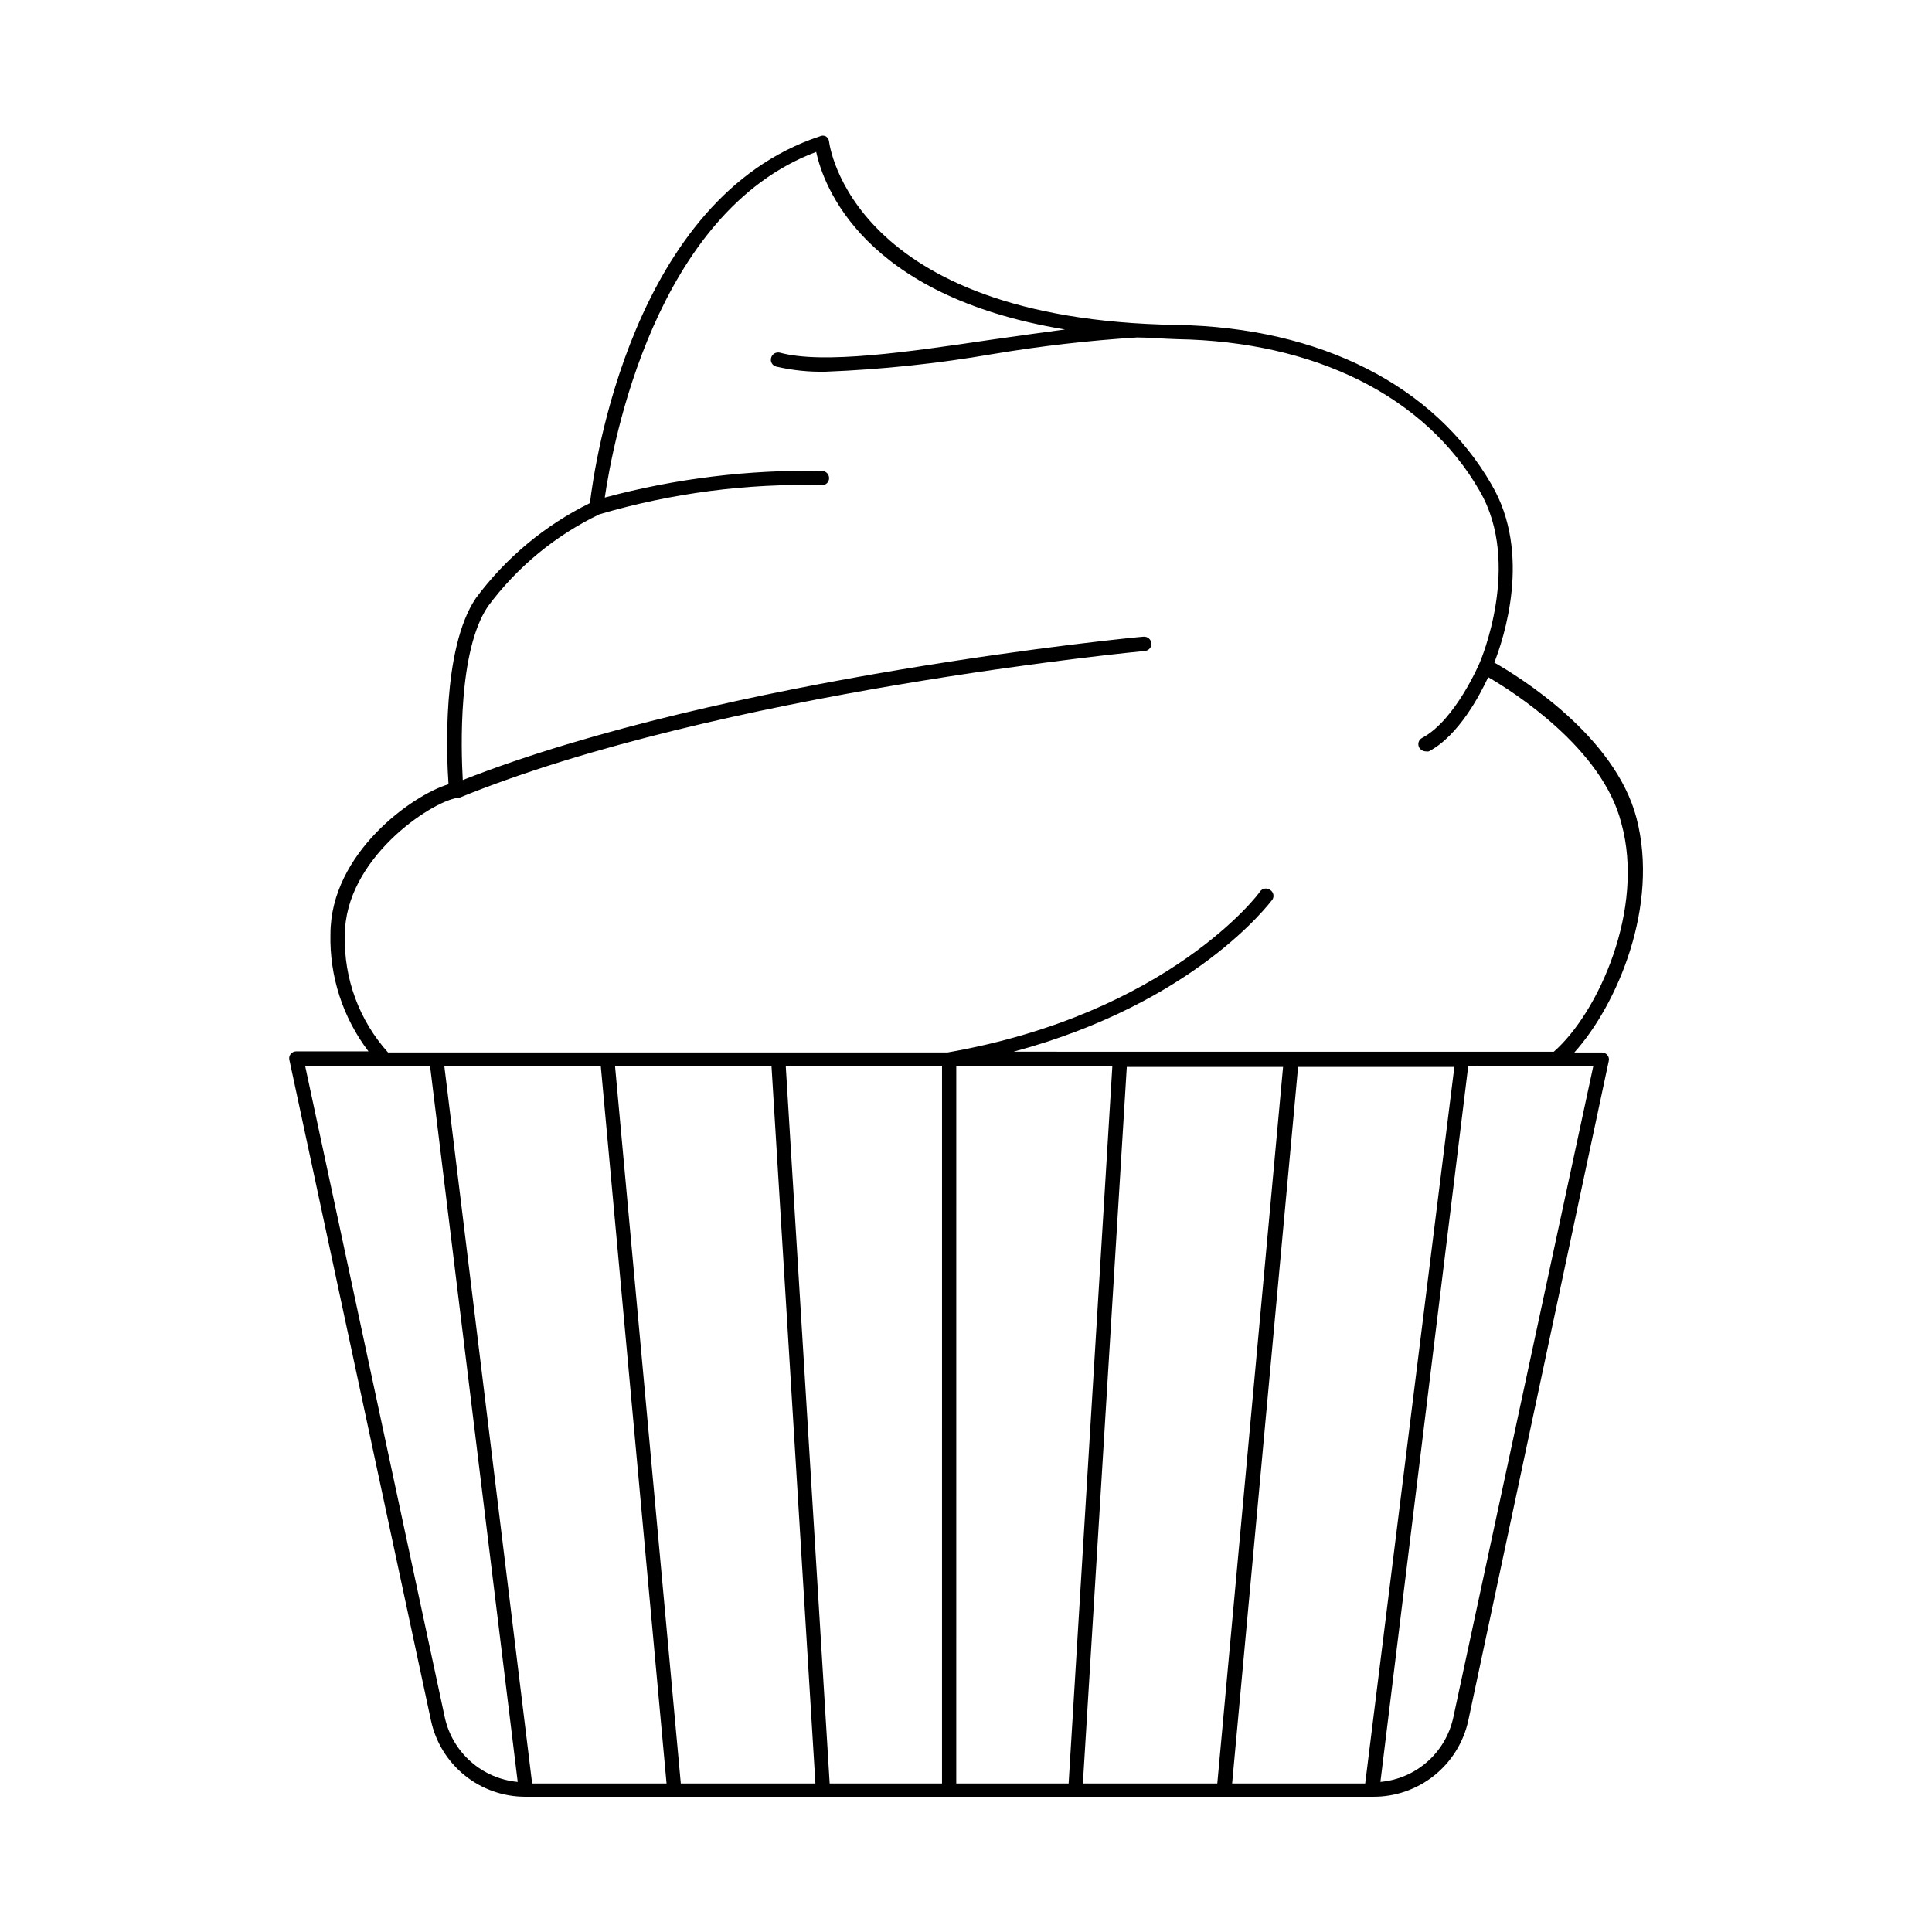
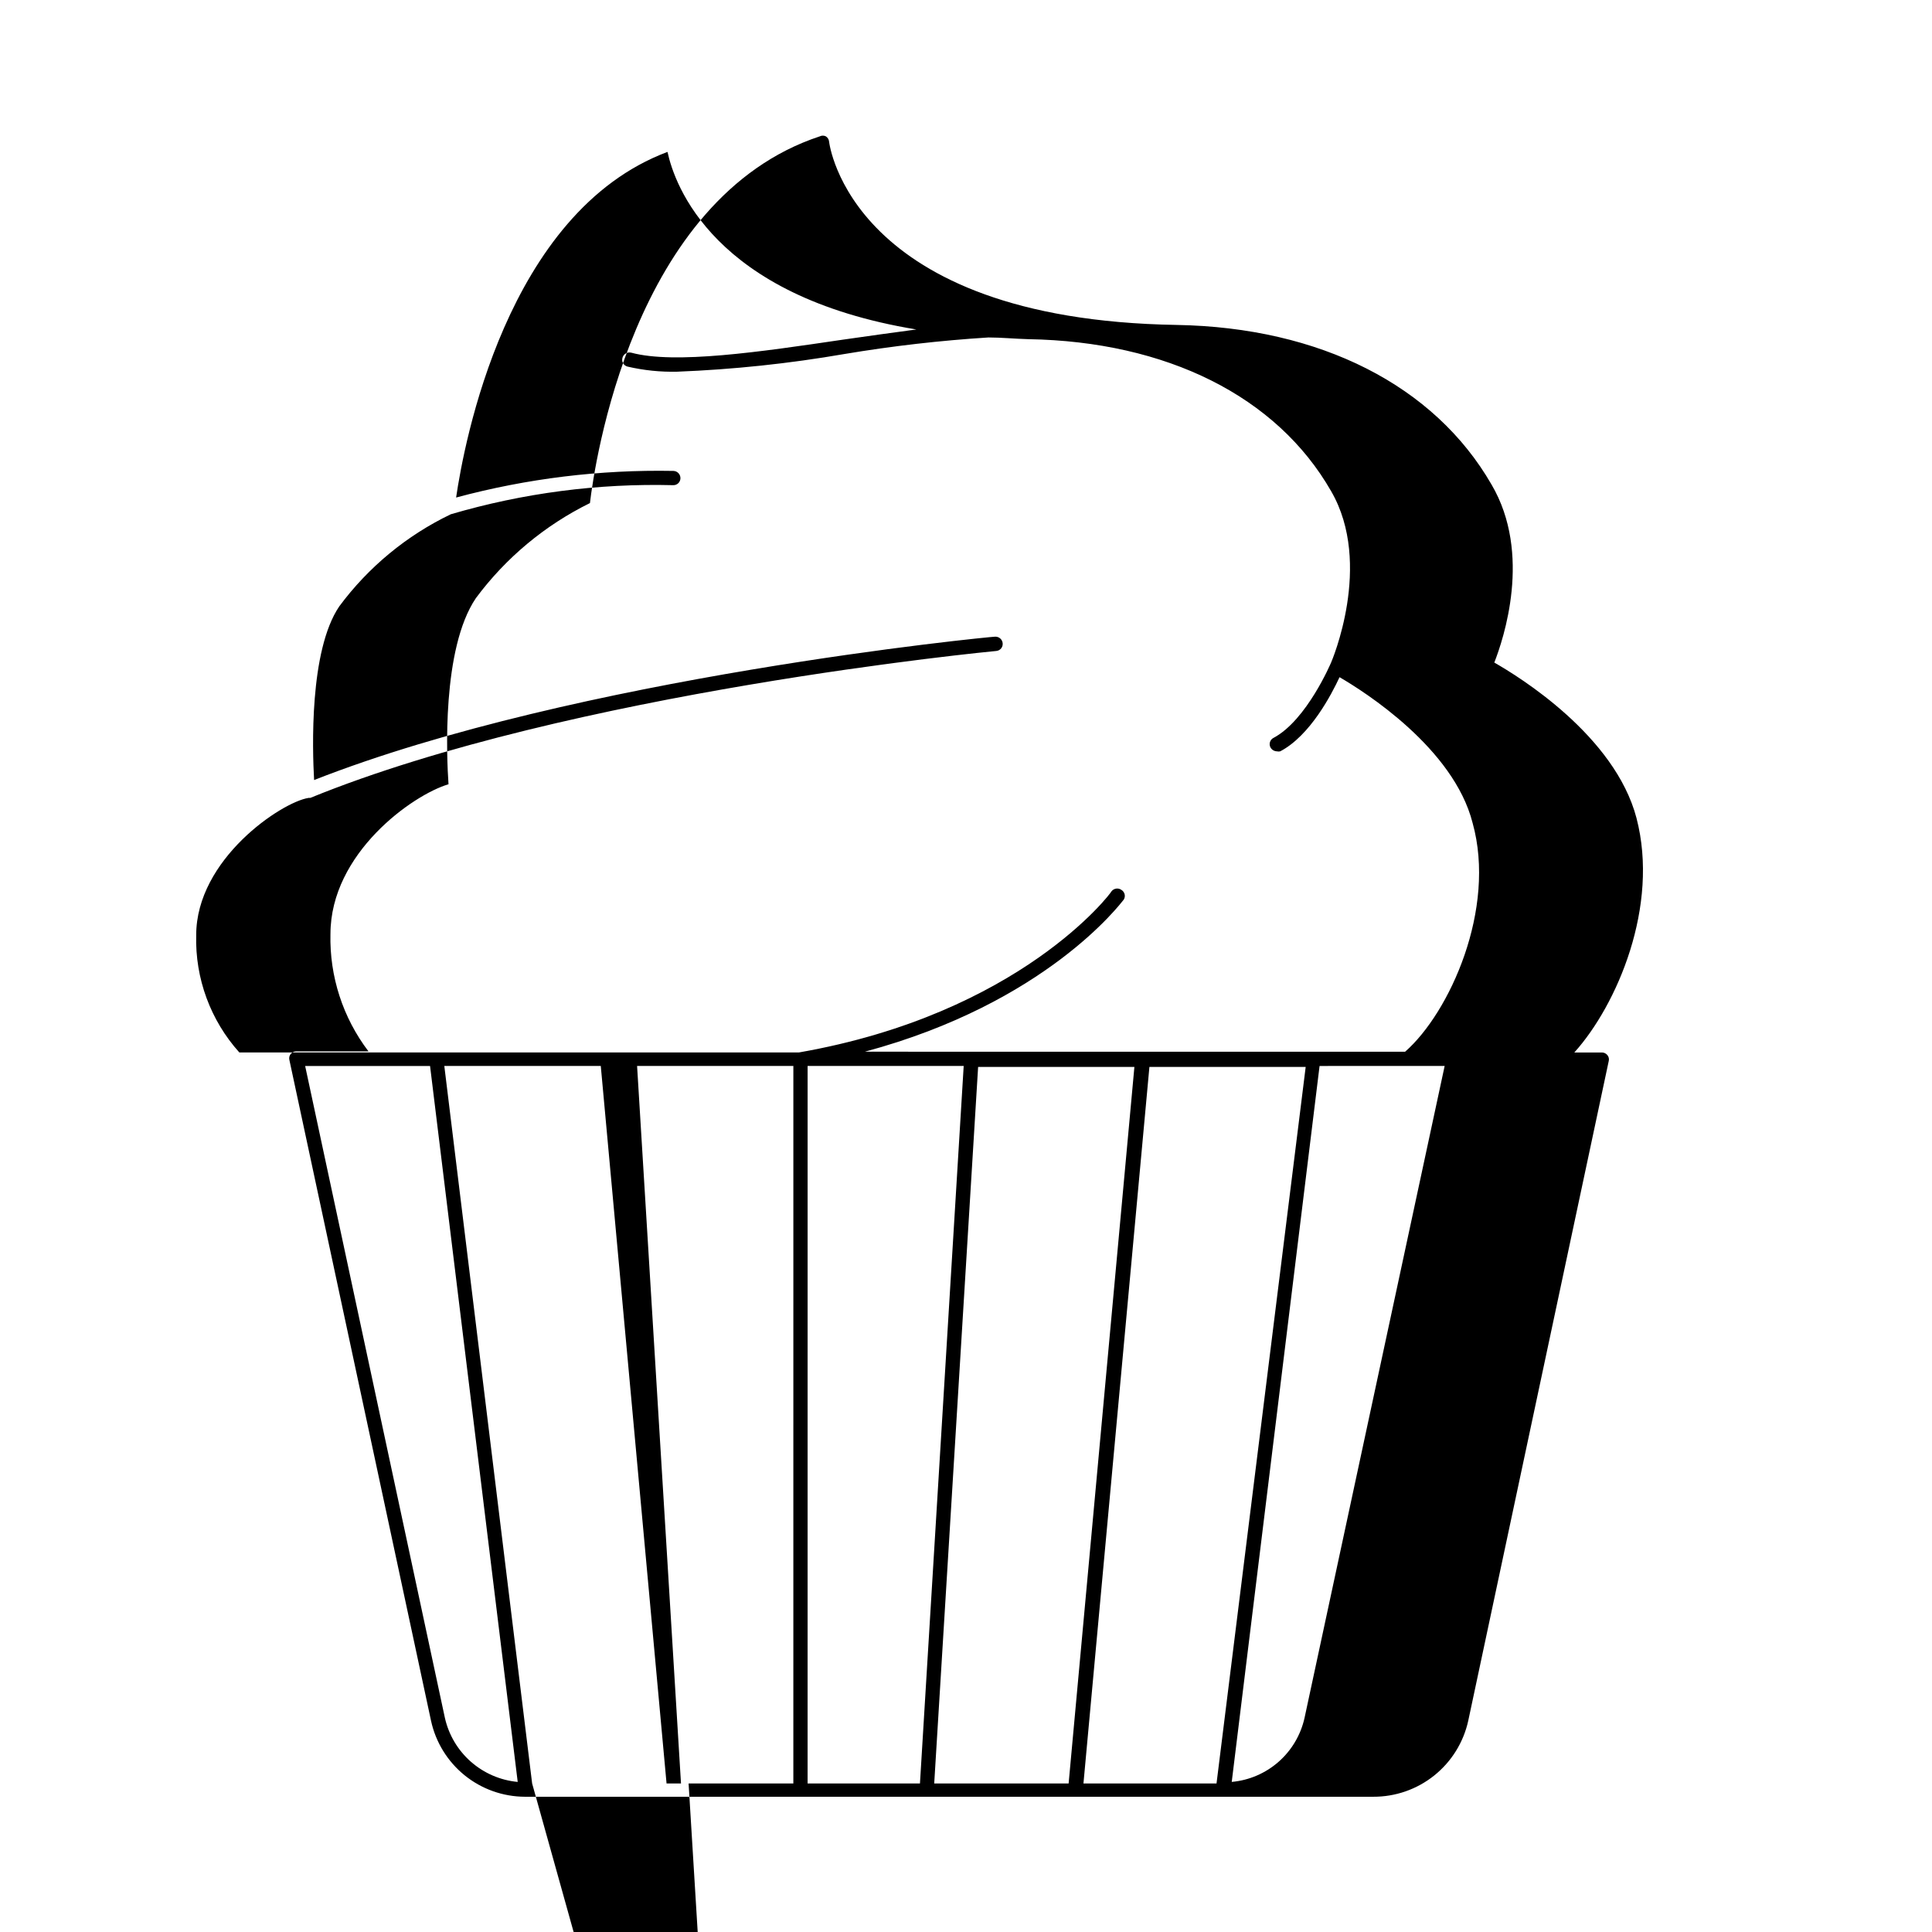
<svg xmlns="http://www.w3.org/2000/svg" fill="#000000" width="800px" height="800px" version="1.1" viewBox="144 144 512 512">
-   <path d="m577.69 360.8c-5.742-21.867-31.137-37.484-37.684-41.211 2.418-6.195 10.078-28.816-0.754-47.207-15.113-26.199-45.344-41.613-83.43-42.27-86.508-1.41-92.051-48.113-92.102-48.566-0.051-0.578-0.367-1.098-0.855-1.41-0.508-0.254-1.105-0.254-1.613 0-49.676 16.375-59.75 87.309-60.91 97.184-11.934 5.875-22.297 14.508-30.227 25.191-9.07 13.402-7.758 42.066-7.254 49.324-9.523 2.82-31.285 18.289-31.285 39.699h-0.004c-0.262 11.203 3.289 22.164 10.078 31.086h-19.145c-0.57 0-1.109 0.258-1.461 0.703-0.363 0.434-0.492 1.016-0.355 1.562l37.535 175.12c1.23 5.691 4.367 10.793 8.895 14.461 4.527 3.664 10.168 5.672 15.992 5.691h224.8c5.871 0.031 11.578-1.953 16.16-5.621 4.586-3.668 7.773-8.797 9.031-14.531l37.23-174.82c0.141-0.547 0.008-1.125-0.352-1.559-0.355-0.449-0.891-0.707-1.461-0.707h-7.305c11.336-12.594 22.57-38.793 16.473-62.121zm-315.79 238.45-37.031-172.75h33.102l23.227 189.73h-0.004c-4.598-0.43-8.938-2.305-12.406-5.356-3.465-3.051-5.875-7.117-6.887-11.625zm23.121 17.383-23.273-190.14h41.465l17.43 190.14zm39.398 0-17.43-190.14h41.465l11.637 190.14zm69.223 0h-29.773l-11.637-190.14h41.414zm3.777 0 0.004-190.14h41.363l-11.59 190.14zm33.555 0 11.637-189.89h41.414l-17.43 189.89zm74.816 0h-35.266l17.48-189.89h41.414zm60.457-190.14-37.129 172.75c-0.996 4.512-3.406 8.59-6.875 11.645-3.469 3.051-7.82 4.922-12.422 5.336l23.277-189.73zm-10.379-3.777-143.28-0.004c48.012-12.898 67.711-39.195 68.617-40.305 0.262-0.418 0.348-0.926 0.234-1.41-0.117-0.48-0.414-0.898-0.836-1.156-0.852-0.625-2.043-0.445-2.672 0.402 0 0.301-24.082 32.395-82.828 42.672h-148.27c-7.656-8.512-11.75-19.641-11.438-31.086 0-20.152 22.621-35.266 29.773-36.375h0.453c68.875-28.113 180.67-38.844 181.83-38.945 0.496-0.051 0.949-0.297 1.262-0.684s0.457-0.887 0.402-1.379c-0.105-1.039-1.027-1.801-2.066-1.715-1.109 0-110.84 10.629-180.41 37.988-0.453-8.113-1.309-34.207 6.648-45.996v-0.004c7.723-10.43 17.875-18.816 29.574-24.434 19.145-5.625 39.051-8.223 58.996-7.707 0.496 0 0.969-0.195 1.32-0.547 0.348-0.348 0.543-0.824 0.543-1.316 0-1.039-0.824-1.891-1.863-1.918-19.43-0.367-38.816 2.008-57.586 7.055 2.066-14.055 13.25-75.57 56.023-91.594 1.863 8.664 12.09 38.188 65.949 47.055-6.195 0.805-12.797 1.762-19.598 2.719-21.816 3.223-44.438 6.551-55.973 3.426v0.004c-1.016-0.254-2.047 0.352-2.316 1.359-0.141 0.484-0.078 1 0.168 1.438 0.246 0.434 0.656 0.754 1.141 0.883 4.324 1.008 8.762 1.465 13.199 1.359 14.867-0.586 29.676-2.148 44.336-4.688 12.629-2.117 25.359-3.578 38.137-4.383 3.426 0 6.902 0.352 10.578 0.453 36.578 0.605 65.848 15.113 80.258 40.305 11.234 19.398 0 45.344 0 45.344 0.004 0-6.445 15.316-15.262 20.004-0.457 0.223-0.801 0.625-0.953 1.109-0.152 0.488-0.098 1.012 0.145 1.457 0.348 0.602 0.973 0.98 1.664 1.008 0.297 0.07 0.609 0.07 0.906 0 7.961-4.18 13.602-15.113 15.719-19.648 6.602 3.828 30.23 18.793 35.266 38.641 6.348 22.773-6.094 50.281-17.883 60.609z" />
+   <path d="m577.69 360.8c-5.742-21.867-31.137-37.484-37.684-41.211 2.418-6.195 10.078-28.816-0.754-47.207-15.113-26.199-45.344-41.613-83.43-42.27-86.508-1.41-92.051-48.113-92.102-48.566-0.051-0.578-0.367-1.098-0.855-1.41-0.508-0.254-1.105-0.254-1.613 0-49.676 16.375-59.75 87.309-60.91 97.184-11.934 5.875-22.297 14.508-30.227 25.191-9.07 13.402-7.758 42.066-7.254 49.324-9.523 2.82-31.285 18.289-31.285 39.699h-0.004c-0.262 11.203 3.289 22.164 10.078 31.086h-19.145c-0.57 0-1.109 0.258-1.461 0.703-0.363 0.434-0.492 1.016-0.355 1.562l37.535 175.12c1.23 5.691 4.367 10.793 8.895 14.461 4.527 3.664 10.168 5.672 15.992 5.691h224.8c5.871 0.031 11.578-1.953 16.16-5.621 4.586-3.668 7.773-8.797 9.031-14.531l37.23-174.82c0.141-0.547 0.008-1.125-0.352-1.559-0.355-0.449-0.891-0.707-1.461-0.707h-7.305c11.336-12.594 22.57-38.793 16.473-62.121zm-315.79 238.45-37.031-172.75h33.102l23.227 189.73h-0.004c-4.598-0.43-8.938-2.305-12.406-5.356-3.465-3.051-5.875-7.117-6.887-11.625zm23.121 17.383-23.273-190.14h41.465l17.43 190.14zh41.465l11.637 190.14zm69.223 0h-29.773l-11.637-190.14h41.414zm3.777 0 0.004-190.14h41.363l-11.59 190.14zm33.555 0 11.637-189.89h41.414l-17.43 189.89zm74.816 0h-35.266l17.48-189.89h41.414zm60.457-190.14-37.129 172.75c-0.996 4.512-3.406 8.59-6.875 11.645-3.469 3.051-7.82 4.922-12.422 5.336l23.277-189.73zm-10.379-3.777-143.28-0.004c48.012-12.898 67.711-39.195 68.617-40.305 0.262-0.418 0.348-0.926 0.234-1.41-0.117-0.48-0.414-0.898-0.836-1.156-0.852-0.625-2.043-0.445-2.672 0.402 0 0.301-24.082 32.395-82.828 42.672h-148.27c-7.656-8.512-11.75-19.641-11.438-31.086 0-20.152 22.621-35.266 29.773-36.375h0.453c68.875-28.113 180.67-38.844 181.83-38.945 0.496-0.051 0.949-0.297 1.262-0.684s0.457-0.887 0.402-1.379c-0.105-1.039-1.027-1.801-2.066-1.715-1.109 0-110.84 10.629-180.41 37.988-0.453-8.113-1.309-34.207 6.648-45.996v-0.004c7.723-10.43 17.875-18.816 29.574-24.434 19.145-5.625 39.051-8.223 58.996-7.707 0.496 0 0.969-0.195 1.32-0.547 0.348-0.348 0.543-0.824 0.543-1.316 0-1.039-0.824-1.891-1.863-1.918-19.43-0.367-38.816 2.008-57.586 7.055 2.066-14.055 13.25-75.57 56.023-91.594 1.863 8.664 12.09 38.188 65.949 47.055-6.195 0.805-12.797 1.762-19.598 2.719-21.816 3.223-44.438 6.551-55.973 3.426v0.004c-1.016-0.254-2.047 0.352-2.316 1.359-0.141 0.484-0.078 1 0.168 1.438 0.246 0.434 0.656 0.754 1.141 0.883 4.324 1.008 8.762 1.465 13.199 1.359 14.867-0.586 29.676-2.148 44.336-4.688 12.629-2.117 25.359-3.578 38.137-4.383 3.426 0 6.902 0.352 10.578 0.453 36.578 0.605 65.848 15.113 80.258 40.305 11.234 19.398 0 45.344 0 45.344 0.004 0-6.445 15.316-15.262 20.004-0.457 0.223-0.801 0.625-0.953 1.109-0.152 0.488-0.098 1.012 0.145 1.457 0.348 0.602 0.973 0.98 1.664 1.008 0.297 0.07 0.609 0.07 0.906 0 7.961-4.18 13.602-15.113 15.719-19.648 6.602 3.828 30.23 18.793 35.266 38.641 6.348 22.773-6.094 50.281-17.883 60.609z" />
</svg>